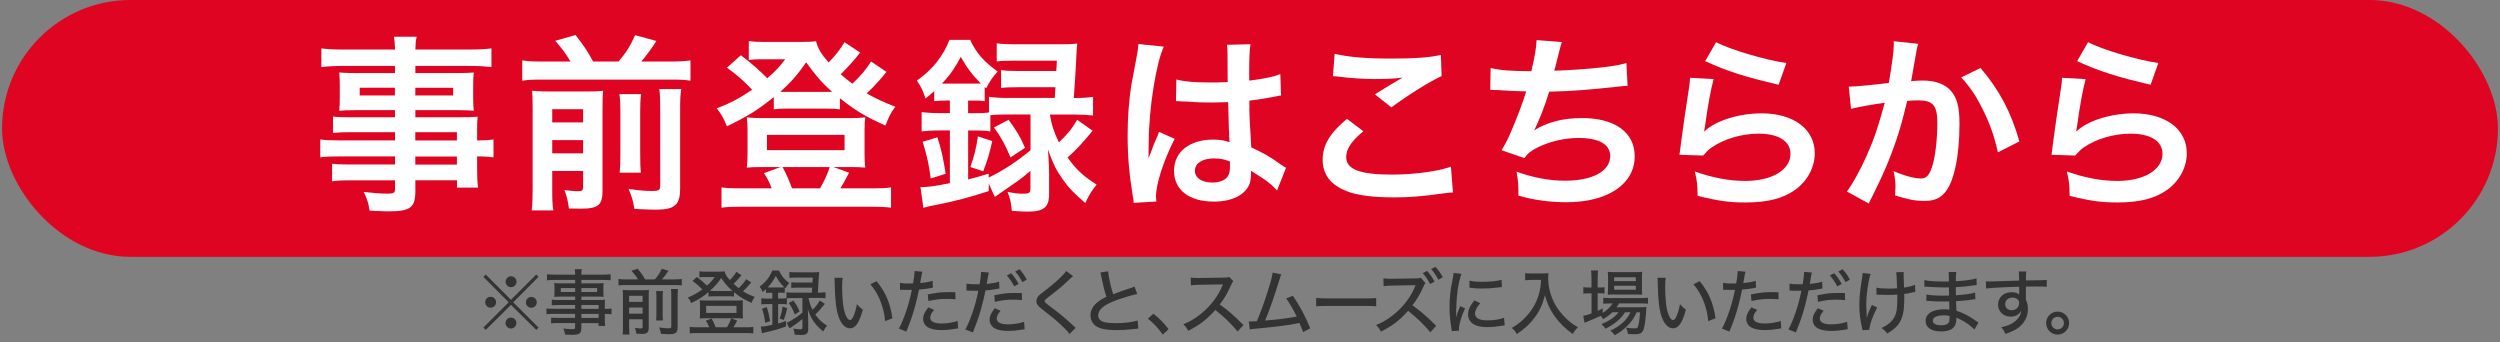
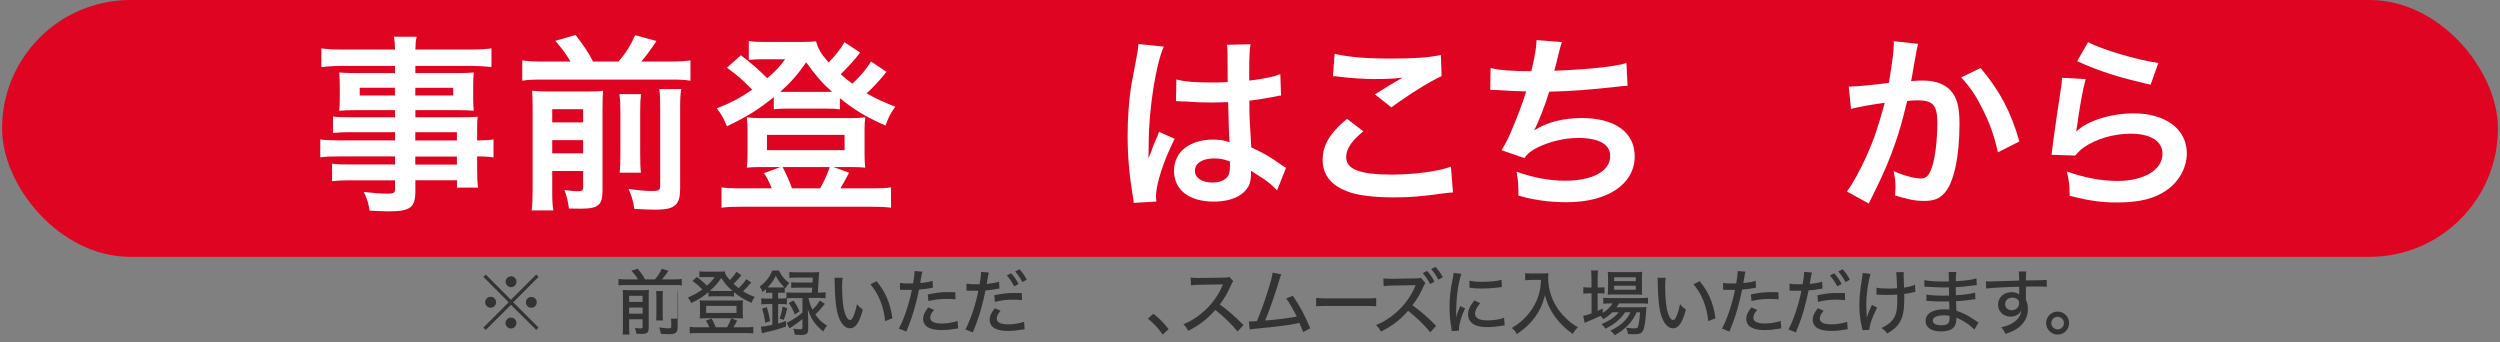
<svg xmlns="http://www.w3.org/2000/svg" version="1.1" viewBox="0 0 438 60">
  <rect x="0" y="0" width="438" height="60" fill="#808080" stroke="none" />
  <defs>
    <style>
      .cls-1 {
        fill: #fff;
      }

      .cls-2 {
        fill: #df0522;
      }

      .cls-3 {
        fill: #333;
      }
    </style>
  </defs>
  <g>
    <g id="jizen">
      <rect class="cls-2" x=".36" y="0" width="437.28" height="45" rx="22.5" ry="22.5" />
      <g>
        <path class="cls-3" d="M93.95,48.1l.4.41-4.43,4.45,4.43,4.43-.4.41-4.43-4.39-4.42,4.39-.41-.41,4.43-4.43-4.43-4.45.41-.41,4.42,4.43,4.43-4.43ZM86.91,52.95c0,.54-.42.96-.95.96s-.96-.44-.96-.96.42-.95.96-.95.95.42.95.95ZM90.47,56.6c0,.52-.44.96-.95.96s-.96-.46-.96-.96.45-.96.87-.96h.04s.01.01.03.01h.03c.52-.01.95.41.95.95ZM90.49,49.35c0,.54-.42.96-.95.96s-.96-.44-.96-.96.44-.95.96-.95.95.42.95.95ZM94.04,52.97c0,.52-.42.95-.95.95s-.95-.42-.95-.95.42-.95.95-.95.95.42.95.95Z" />
-         <path class="cls-3" d="M100.77,53.44h-2.94c-.46,0-.82.01-1.16.05v-.99c.31.05.61.06,1.18.06h2.92v-.59h-2.62c-.42,0-.76.01-1.05.05.04-.3.05-.51.05-.85v-.71c0-.35-.01-.55-.05-.87.32.04.6.05,1.06.05h2.61v-.6h-3.49c-.61,0-1.04.02-1.45.07v-1.06c.36.05.77.07,1.5.07h3.44c-.01-.5-.03-.66-.08-.96h1.25c-.06.3-.09.46-.09.96h3.65c.72,0,1.12-.03,1.48-.07v1.06c-.42-.05-.84-.07-1.43-.07h-3.7v.6h2.87c.45,0,.74-.01,1.04-.05-.04.29-.05.5-.05.87v.71c0,.36.01.56.05.85-.27-.04-.61-.05-1.01-.05h-2.89v.59h2.79c.71,0,1-.01,1.35-.05-.03.27-.04.49-.04,1.14v.46c.65,0,.92-.03,1.18-.07v1.02c-.29-.04-.57-.06-1.18-.06v.79c0,.64.01.99.07,1.31h-1.16v-.49h-3.02v.82c0,1.01-.3,1.23-1.66,1.23-.26,0-.77-.02-1.2-.05-.05-.42-.11-.64-.31-1.06.69.09,1.11.12,1.57.12.41,0,.51-.06.51-.31v-.76h-2.96c-.57,0-.86.01-1.25.06v-1.02c.36.04.57.05,1.21.05h2.99v-.7h-3.64c-.71,0-1.05.01-1.37.06v-1.02c.31.06.65.07,1.36.07h3.66v-.67ZM98.25,50.47v.69h2.52v-.69h-2.52ZM101.86,51.16h2.76v-.69h-2.76v.69ZM104.88,54.11v-.67h-3.02v.67h3.02ZM101.86,55.7h3.02v-.7h-3.02v.7Z" />
-         <path class="cls-3" d="M111.77,48.95c-.34-.59-.55-.86-1.14-1.52l1.1-.35c.77.97.84,1.05,1.28,1.87h1.72c.54-.61.85-1.09,1.22-1.86l1.17.35c-.39.59-.8,1.12-1.15,1.51h2.18c.6,0,.96-.03,1.3-.08v1.14c-.37-.06-.71-.07-1.3-.07h-8.49c-.57,0-.89.01-1.3.07v-1.14c.44.06.67.08,1.3.08h2.1ZM110.23,57.29c0,.65.01.99.07,1.32h-1.22c.05-.39.06-.76.06-1.38v-5.33c0-.6-.01-.81-.04-1.11.41.04.67.05,1.19.05h2.28c.66,0,.85-.01,1.12-.05-.03.29-.04.59-.04,1.27v5.34c0,.86-.26,1.1-1.22,1.1-.26,0-.49-.01-.94-.04-.07-.5-.11-.61-.26-1.02.42.06.71.1.94.1.35,0,.41-.05.41-.3v-1.31h-2.36v1.36ZM112.58,52.89v-1.06h-2.36v1.06h2.36ZM112.58,54.95v-1.07h-2.36v1.07h2.36ZM116.16,50.98c-.05.32-.06.55-.06,1.19v2.61c0,.85.01,1.05.05,1.37h-1.2c.04-.36.05-.56.05-1.36v-2.63c0-.6-.01-.8-.06-1.17h1.22ZM118.79,50.63c-.05.32-.07.7-.07,1.33v5.3c0,1.02-.3,1.29-1.52,1.29-.32,0-.72-.01-1.4-.06-.06-.42-.14-.69-.32-1.12.69.1,1.17.15,1.56.15.5,0,.57-.05.57-.39v-5.2c0-.72-.01-.94-.06-1.3h1.25Z" />
+         <path class="cls-3" d="M111.77,48.95c-.34-.59-.55-.86-1.14-1.52l1.1-.35c.77.97.84,1.05,1.28,1.87h1.72c.54-.61.85-1.09,1.22-1.86l1.17.35c-.39.59-.8,1.12-1.15,1.51h2.18c.6,0,.96-.03,1.3-.08v1.14c-.37-.06-.71-.07-1.3-.07h-8.49c-.57,0-.89.01-1.3.07v-1.14c.44.06.67.08,1.3.08h2.1ZM110.23,57.29c0,.65.01.99.07,1.32h-1.22c.05-.39.06-.76.06-1.38v-5.33c0-.6-.01-.81-.04-1.11.41.04.67.05,1.19.05h2.28c.66,0,.85-.01,1.12-.05-.03.29-.04.59-.04,1.27v5.34c0,.86-.26,1.1-1.22,1.1-.26,0-.49-.01-.94-.04-.07-.5-.11-.61-.26-1.02.42.06.71.1.94.1.35,0,.41-.05.41-.3v-1.31h-2.36v1.36ZM112.58,52.89v-1.06h-2.36v1.06h2.36ZM112.58,54.95v-1.07h-2.36v1.07h2.36ZM116.16,50.98c-.05.32-.06.55-.06,1.19v2.61c0,.85.01,1.05.05,1.37h-1.2c.04-.36.05-.56.05-1.36v-2.63c0-.6-.01-.8-.06-1.17h1.22ZM118.79,50.63c-.05.32-.07.7-.07,1.33v5.3c0,1.02-.3,1.29-1.52,1.29-.32,0-.72-.01-1.4-.06-.06-.42-.14-.69-.32-1.12.69.1,1.17.15,1.56.15.5,0,.57-.05.57-.39c0-.72-.01-.94-.06-1.3h1.25Z" />
        <path class="cls-3" d="M131.6,49.52c-.11.11-.14.14-.25.27-.39.45-.76.85-1.18,1.24.74.45,1.14.64,2.06.99-.27.36-.4.59-.56,1.04-1.35-.6-2.06-1.02-3.07-1.87v.77c-.26-.04-.46-.05-.9-.05h-2.62c-.45,0-.7.01-.95.05v-.79c-1,.85-1.71,1.3-3.04,1.92-.16-.4-.27-.6-.59-.96,1.06-.45,1.67-.79,2.56-1.42-.6-.61-1.05-1-1.73-1.5l.77-.69c.7.54,1.21.97,1.76,1.52.64-.57.94-.91,1.35-1.5h-1.91c-.22,0-.49.01-.77.05v-1.06c.29.05.49.06.97.06h2.36c.59,0,.82-.01,1.09-.05.11.51.34.89.92,1.53.51-.52.91-1.04,1.14-1.45l.89.6c-.36.45-.95,1.09-1.37,1.5.36.34.57.51.89.76.57-.55,1.05-1.1,1.32-1.58l.89.61ZM124.27,57.34c-.14-.37-.36-.8-.6-1.16l1.01-.37c.3.55.49.94.71,1.53h1.98c.34-.57.54-1.01.74-1.57l1.05.4c-.27.51-.51.94-.67,1.17h2.27c.56,0,.86-.01,1.22-.08v1.16c-.35-.05-.71-.07-1.28-.07h-8.59c-.56,0-.91.02-1.27.07v-1.16c.36.06.65.08,1.21.08h2.23ZM123.51,55.76c-.42,0-.69.01-.92.04.04-.34.05-.54.05-.89v-1.46c0-.32-.01-.55-.06-.85.35.04.57.05,1,.05h5.63c.42,0,.67-.01.96-.05-.03.27-.04.47-.04.85v1.46c0,.39.01.6.04.89-.24-.03-.49-.04-.92-.04h-5.73ZM123.72,54.83h5.31v-1.24h-5.31v1.24ZM127.71,50.98c.31,0,.36,0,.62-.01-.89-.77-1.33-1.3-1.97-2.27-.62.94-1.1,1.48-2,2.26.22.02.35.02.67.02h2.67Z" />
        <path class="cls-3" d="M134.97,51.29c-.29,0-.49.01-.76.05v-.69c-.24.22-.32.3-.6.52-.16-.46-.25-.62-.52-.96,1.05-.75,1.78-1.7,2.21-2.81h1.17c.49,1,.94,1.55,1.8,2.18-.31.37-.44.56-.64.92l-.14-.12v.94c-.27-.03-.41-.04-.77-.04h-.39v1.02h.51c.4,0,.69-.01.95-.05v-1.05c.34.05.67.07,1.17.07h3.28q.04-.51.06-.87h-2.57c-.52,0-.77.01-1.1.05v-1.01c.3.05.55.06,1.1.06h2.62q.03-.25.05-.86h-2.91c-.54,0-.89.01-1.19.05v-1.04c.35.05.66.06,1.22.06h2.83c.52,0,.85-.01,1.19-.05-.05.26-.05.34-.08.74-.05,1.07-.1,1.82-.17,2.87h.15c.52,0,.86-.03,1.2-.07v1.06c-.34-.04-.7-.06-1.18-.06h-1.81c.16.84.34,1.35.7,2.06.57-.54.92-.99,1.28-1.61l.89.59c-.65.81-1.16,1.38-1.68,1.85.57.85,1.12,1.37,2.06,1.97-.27.31-.46.59-.66,1.01-.84-.67-1.26-1.13-1.76-1.86-.4-.61-.59-1.02-.95-2.02.05.85.07,1.38.07,1.73v1.71c0,.82-.29,1.06-1.31,1.06-.18,0-.26,0-1.06-.06-.04-.45-.1-.71-.24-1.06.45.09.85.12,1.15.12.35,0,.45-.06.45-.32v-1.48c-.69.57-.8.66-2.27,1.65l-.5-.97c.5-.22.94-.49,1.75-1.02.34-.22.5-.36,1.02-.79v-2.54h-1.63c-.5,0-.81.01-1.1.05v1.06c-.29-.05-.57-.06-1.02-.06h-.51v3.41c.46-.12.72-.21,1.38-.45v.97c-1.31.47-1.95.65-3.32.96-.6.14-.66.15-.9.22l-.19-1.16c.52-.01.96-.07,2.02-.31v-3.64h-.74c-.5,0-.89.03-1.2.06v-1.07c.31.04.69.06,1.21.06h.72v-1.02h-.36ZM134.06,56.55c-.16-1.18-.24-1.52-.54-2.48l.82-.26c.27.84.41,1.42.57,2.47l-.86.27ZM136.71,50.37c.31,0,.52-.01.71-.04-.67-.64-.99-1.06-1.5-2-.42.84-.8,1.36-1.42,2.02.2.01.3.01.49.01h1.72ZM136.59,55.8c.29-.76.41-1.28.51-2.08l.82.27c-.16.76-.31,1.31-.6,2.06l-.74-.25ZM139.01,52.65c.54.77.77,1.18,1.07,1.9l-.82.54c-.37-.92-.6-1.33-1.07-2.01l.82-.42Z" />
        <path class="cls-3" d="M147.64,48.66c-.07.45-.1.92-.1,1.66,0,1.27.11,2.84.26,3.63.25,1.3.69,2.12,1.12,2.12.2,0,.39-.2.56-.57.29-.66.5-1.36.65-2.21.36.42.52.57,1.04.96-.64,2.33-1.28,3.27-2.28,3.27-.82,0-1.57-.8-2.01-2.13-.41-1.27-.59-2.93-.65-5.96,0-.42-.01-.5-.04-.76h1.45ZM153.57,49.26c1.57,1.88,2.39,3.82,2.78,6.5l-1.28.5c-.09-1.15-.37-2.39-.82-3.5-.42-1.1-1.01-2.06-1.76-2.96l1.09-.54Z" />
        <path class="cls-3" d="M157.7,49.56c.46.09.81.11,1.53.11.27,0,.46,0,.74-.01.15-.77.26-1.63.26-2.01,0-.04,0-.1-.01-.17l1.38.12q-.09.29-.24,1.18c-.06.37-.07.5-.14.82.95-.1,1.58-.21,2.17-.4l.06,1.2q-.1.01-.37.06c-.59.12-1.46.24-2.07.27-.15.85-.49,2.22-.81,3.36-.37,1.3-.67,2.16-1.41,4l-1.31-.52c.89-1.61,1.8-4.33,2.28-6.79-.11,0-.75.01-1.01.01-.09,0-.19,0-.36-.01-.19-.01-.4-.01-.57-.01h-.14v-1.22ZM163.65,54.29c-.32.4-.42.54-.51.72-.1.21-.16.46-.16.66,0,.65.7,1.01,2,1.01.92,0,2.08-.19,2.79-.45l.1,1.3c-.2.04-.27.04-.59.09-.99.16-1.56.21-2.27.21-1.06,0-1.83-.15-2.41-.47-.55-.31-.87-.87-.87-1.51,0-.6.22-1.1.9-2l1.02.44ZM167.4,52.44c-.6-.06-.95-.07-1.53-.07-1.18,0-2,.1-3.22.37l-.1-1.16c1.66-.32,2.28-.4,3.54-.4.35,0,.55,0,1.28.01l.03,1.25Z" />
        <path class="cls-3" d="M171.62,49.81c.15-.77.26-1.63.26-2.01,0-.04,0-.1-.01-.17l1.38.12q-.09.29-.24,1.18c-.06.37-.07.5-.14.82.95-.1,1.58-.21,2.17-.4l.06,1.2-.37.06c-.59.12-1.46.24-2.07.27-.15.85-.49,2.22-.81,3.36-.37,1.3-.67,2.16-1.41,4l-1.31-.52c.89-1.61,1.8-4.33,2.28-6.79-.11,0-.75.01-1.01.01l-1.07-.03v-1.22c.47.09.82.11,1.55.11h.74ZM175.3,54.44c-.32.4-.42.54-.51.72-.1.21-.16.46-.16.66,0,.66.71,1.01,2,1.01.92,0,2.08-.19,2.79-.45l.1,1.3c-.2.04-.27.04-.59.09-.99.16-1.56.21-2.27.21-1.06,0-1.83-.15-2.41-.47-.54-.31-.87-.87-.87-1.51,0-.6.22-1.1.9-2l1.02.44ZM179.05,52.59c-.6-.06-.95-.09-1.53-.09-1.18,0-2,.1-3.22.39l-.1-1.16c1.66-.34,2.28-.4,3.54-.4h1.28s.03,1.26.03,1.26ZM177.16,47.88c.59.66.86,1.06,1.3,1.87l-.77.42c-.41-.77-.76-1.3-1.3-1.91l.77-.39ZM178.61,47.17c.6.66.86,1.04,1.28,1.82l-.76.44c-.39-.72-.74-1.25-1.27-1.87l.75-.39Z" />
-         <path class="cls-3" d="M188,48.39c-.2.15-.4.32-1.55,1.4-.64.6-1.45,1.26-2.93,2.38-.4.31-.5.42-.5.57,0,.2.04.24,1.11,1.06,1.96,1.48,2.22,1.71,3.97,3.31.15.15.21.2.35.32l-1.07,1.09c-.31-.45-.79-.95-1.62-1.72-.85-.79-1.35-1.2-3.19-2.63-.77-.6-.99-.91-.99-1.42,0-.35.14-.66.39-.94.15-.16.16-.17,1.09-.87,1.83-1.41,3.27-2.73,3.74-3.46l1.21.91Z" />
-         <path class="cls-3" d="M194.15,47.55c.05.85.47,2.74.87,4,.6-.24.99-.37,1.62-.6l1.67-.56c.21-.07.29-.1.46-.19l.47,1.31c-1.01.2-2.63.7-3.98,1.21-1.91.74-2.86,1.57-2.86,2.53,0,.61.39,1.01,1.17,1.21.4.1,1.17.16,1.97.16,1.45,0,2.92-.19,3.78-.47l.11,1.43c-.26.01-.3.01-.97.09-1.32.14-1.97.17-2.86.17-1.67,0-2.71-.19-3.48-.64-.67-.4-1.06-1.12-1.06-2,0-.79.4-1.57,1.11-2.16.49-.41.87-.65,1.67-1.06-.34-1.01-.52-1.76-.87-3.42-.12-.61-.12-.62-.2-.81l1.36-.22Z" />
        <path class="cls-3" d="M202.06,54.96c1.11.86,1.76,1.53,2.68,2.71l-1.02.95c-.87-1.21-1.58-1.97-2.61-2.79l.95-.86Z" />
        <path class="cls-3" d="M216.82,58.08c-.99-1.25-2.36-2.56-3.89-3.78-1.45,1.63-2.81,2.68-4.76,3.66-.27-.54-.4-.7-.85-1.16.96-.37,1.56-.71,2.51-1.38,1.92-1.38,3.47-3.29,4.3-5.3q.04-.11.08-.19t.05-.11c-.15.01-.22.01-.39.01l-3.62.06c-.77.01-1.01.03-1.6.1l-.04-1.36c.42.05.74.07,1.28.07h.34l4.15-.06c.6,0,.71-.03.99-.12l.7.74c-.15.16-.25.34-.37.64-.6,1.38-1.23,2.48-2,3.44,1.57,1.13,2.57,2.01,4.15,3.61l-1.04,1.15Z" />
        <path class="cls-3" d="M224.49,48.08c-.14.26-.16.34-.32.87-.84,2.79-1.71,5.28-2.52,7.21,2.01-.15,4.25-.44,5.54-.7-.56-1.13-1.3-2.42-1.85-3.18l1.17-.46c1.15,1.66,2.26,3.73,3.04,5.7l-1.25.66q-.16-.5-.65-1.6-.16.03-.44.09c-1.37.29-3.41.55-7.13.91-.75.07-.89.09-1.12.15l-.17-1.42q.16.01.3.01c.25,0,.39-.01,1.11-.05.7-1.65,1.2-3.02,1.83-4.99.6-1.88.84-2.78.94-3.52l1.52.31Z" />
        <path class="cls-3" d="M230.58,52.19c.46.06,1,.09,1.92.09h6.75c1.07,0,1.37-.01,1.86-.07v1.45c-.55-.05-.95-.06-1.87-.06h-6.72c-1.05,0-1.42.01-1.93.06v-1.46Z" />
        <path class="cls-3" d="M250.59,58.23c-.99-1.25-2.36-2.56-3.89-3.78-1.45,1.65-2.81,2.68-4.77,3.65-.27-.54-.4-.7-.85-1.16.96-.37,1.56-.71,2.51-1.38,1.92-1.38,3.47-3.29,4.3-5.3l.12-.3-4,.07c-.77.01-1.01.03-1.6.1l-.04-1.36c.42.05.74.07,1.62.07l3.95-.06c.6-.01.71-.02.99-.12l.81.94c-.15.16-.25.34-.37.64-.51,1.18-1.15,2.28-1.91,3.24,1.57,1.14,2.57,2.01,4.15,3.61l-1.04,1.15ZM250.03,47.47c.59.66.86,1.06,1.3,1.87l-.77.42c-.41-.77-.76-1.3-1.3-1.91l.77-.39ZM251.49,46.75c.6.66.86,1.04,1.28,1.82l-.76.44c-.39-.72-.74-1.25-1.27-1.87l.75-.39Z" />
        <path class="cls-3" d="M256.05,47.98c-.26.64-.54,1.83-.69,3.04-.14,1-.22,2.32-.24,3.41v1.12h.03c.11-.55.19-.79.67-1.92l.86.39c-.64,1.33-1.07,2.82-1.07,3.63,0,.05,0,.15.01.27l-1.28.09c-.01-.21-.03-.29-.06-.55-.24-1.45-.32-2.37-.32-3.68,0-1.66.15-3.01.54-4.86.13-.65.15-.79.17-1.11l1.38.17ZM259.33,53.13c-.62.72-.9,1.27-.9,1.82,0,.77.74,1.18,2.15,1.18,1.11,0,2.18-.16,2.93-.46l.11,1.33c-.16.03-.2.03-.47.07-.95.16-1.73.24-2.57.24-1.5,0-2.47-.34-2.99-1.02-.25-.31-.39-.77-.39-1.22,0-.75.36-1.53,1.12-2.44l1.01.5ZM257.46,49.17c.66.15,1.17.2,2.12.2,1.53,0,2.78-.12,3.49-.35l.06,1.27c-.09,0-.16.01-.87.1-.77.1-1.73.16-2.64.16-.71,0-1.27-.03-1.82-.1-.17-.01-.21-.03-.35-.04v-1.25Z" />
        <path class="cls-3" d="M268.3,49.04c-.3,0-.64.03-1.09.06v-1.25c.3.05.56.06,1.07.06h1.85c.56,0,.86-.01,1.15-.06-.03.29-.04.54-.04.79,0,1.67.41,3.24,1.22,4.7.5.89,1.12,1.68,1.95,2.47.67.66,1.09.96,2.05,1.53-.44.41-.6.62-.91,1.17-1.37-.96-2.36-1.95-3.26-3.23-.77-1.11-1.26-2.18-1.61-3.57-.42,1.63-.94,2.74-1.77,3.88-.81,1.11-1.77,2-3.16,2.94-.24-.46-.47-.74-.89-1.07,1.16-.69,1.81-1.21,2.66-2.16.96-1.06,1.67-2.33,2.06-3.65.26-.91.36-1.56.41-2.62h-1.7Z" />
        <path class="cls-3" d="M282.45,54.74c-.49.47-.94.81-1.58,1.18-.12-.21-.19-.3-.45-.59-.41.21-1.6.74-2.08.92-.34.14-.65.27-.72.31l-.24-1.23c.49-.09.66-.14,1.46-.42v-3.52h-.44c-.37,0-.69.03-1,.06v-1.14c.31.05.6.06,1.02.06h.41v-1.62c0-.61-.03-1-.08-1.37h1.24c-.06.4-.08.75-.08,1.38v1.61h.25c.45,0,.71-.01.95-.05v1.11c-.35-.04-.6-.05-.94-.05h-.26v3.09c.36-.16.5-.22.89-.42v.77c.79-.5,1.36-1.04,1.72-1.66h-.47c-.52,0-.89.03-1.15.06v-1.06c.27.05.59.06,1.16.06h5.4c.6,0,.97-.03,1.27-.07v1.06c-.31-.04-.72-.05-1.27-.05h-3.8c-.15.26-.22.36-.45.67h4.04c.6,0,.87-.01,1.22-.05-.04.2-.04.24-.06.75-.1,1.68-.3,2.94-.56,3.42-.25.46-.61.61-1.53.61-.34,0-.7-.01-1.1-.04-.05-.45-.14-.71-.35-1.11.61.09,1.07.12,1.47.12.35,0,.54-.08.61-.22.16-.36.31-1.36.39-2.59h-.61c-.32.74-.72,1.38-1.2,1.93-.39.44-1.06,1.05-1.57,1.42-.31.22-.55.37-1.06.66-.27-.39-.37-.5-.77-.8,1.06-.51,1.57-.85,2.25-1.46.52-.49.96-1.07,1.28-1.76h-.95c-.75,1.18-1.85,2.1-3.44,2.88-.19-.31-.35-.51-.69-.8,1.38-.57,2.41-1.28,2.99-2.08h-1.12ZM282.81,51.59c-.49,0-.86.01-1.13.05.02-.34.05-.69.05-1.17v-1.73c0-.55-.01-.75-.05-1.12.37.05.67.06,1.23.06h3.49c.6,0,.96-.01,1.32-.06-.05.35-.05.59-.05,1.2v1.66c0,.55.01.91.05,1.16-.27-.03-.64-.04-1.14-.04h-3.78ZM282.8,49.25h3.79v-.67h-3.79v.67ZM282.8,50.76h3.79v-.7h-3.79v.7Z" />
        <path class="cls-3" d="M291.84,48.66c-.07.45-.1.92-.1,1.66,0,1.27.11,2.84.26,3.63.25,1.3.69,2.12,1.12,2.12.2,0,.39-.2.56-.57.29-.66.5-1.36.65-2.21.36.42.52.57,1.04.96-.64,2.33-1.28,3.27-2.28,3.27-.82,0-1.57-.8-2.01-2.13-.41-1.27-.59-2.93-.65-5.96,0-.42-.01-.5-.04-.76h1.45ZM297.78,49.26c1.57,1.88,2.39,3.82,2.78,6.5l-1.28.5c-.09-1.15-.37-2.39-.82-3.5-.42-1.1-1.01-2.06-1.76-2.96l1.09-.54Z" />
        <path class="cls-3" d="M301.91,49.56c.46.09.81.11,1.53.11.27,0,.46,0,.74-.01.15-.77.26-1.63.26-2.01,0-.04,0-.1-.01-.17l1.38.12q-.09.29-.24,1.18c-.06.37-.07.5-.14.82.95-.1,1.58-.21,2.17-.4l.06,1.2q-.1.01-.37.06c-.59.12-1.46.24-2.07.27-.15.85-.49,2.22-.81,3.36-.37,1.3-.67,2.16-1.41,4l-1.31-.52c.89-1.61,1.8-4.33,2.28-6.79-.11,0-.75.01-1.01.01-.09,0-.19,0-.36-.01-.19-.01-.4-.01-.57-.01h-.14v-1.22ZM307.86,54.29c-.32.4-.42.54-.51.72-.1.21-.16.46-.16.66,0,.65.7,1.01,2,1.01.92,0,2.08-.19,2.79-.45l.1,1.3c-.2.04-.27.04-.59.09-.99.16-1.56.21-2.27.21-1.06,0-1.83-.15-2.41-.47-.55-.31-.87-.87-.87-1.51,0-.6.22-1.1.9-2l1.02.44ZM311.61,52.44c-.6-.06-.95-.07-1.53-.07-1.18,0-2,.1-3.22.37l-.1-1.16c1.66-.32,2.28-.4,3.54-.4.35,0,.55,0,1.28.01l.03,1.25Z" />
        <path class="cls-3" d="M315.82,49.81c.15-.77.26-1.63.26-2.01,0-.04,0-.1-.01-.17l1.38.12q-.09.29-.24,1.18c-.06.37-.07.5-.14.82.95-.1,1.58-.21,2.17-.4l.06,1.2-.37.06c-.59.12-1.46.24-2.07.27-.15.85-.49,2.22-.81,3.36-.37,1.3-.67,2.16-1.41,4l-1.31-.52c.89-1.61,1.8-4.33,2.28-6.79-.11,0-.75.01-1.01.01l-1.07-.03v-1.22c.47.09.82.11,1.55.11h.74ZM319.5,54.44c-.32.4-.42.54-.51.72-.1.21-.16.46-.16.66,0,.66.71,1.01,2,1.01.92,0,2.08-.19,2.79-.45l.1,1.3c-.2.04-.27.04-.59.09-.99.16-1.56.21-2.27.21-1.06,0-1.83-.15-2.41-.47-.54-.31-.87-.87-.87-1.51,0-.6.22-1.1.9-2l1.02.44ZM323.26,52.59c-.6-.06-.95-.09-1.53-.09-1.18,0-2,.1-3.22.39l-.1-1.16c1.66-.34,2.28-.4,3.54-.4h1.28s.03,1.26.03,1.26ZM321.36,47.88c.59.66.86,1.06,1.3,1.87l-.77.42c-.41-.77-.76-1.3-1.3-1.91l.77-.39ZM322.82,47.17c.6.66.86,1.04,1.28,1.82l-.76.44c-.39-.72-.74-1.25-1.27-1.87l.75-.39Z" />
        <path class="cls-3" d="M327.73,47.99c-.44,1.31-.76,3.69-.76,5.49,0,.16.03.91.09,2.22.21-.74.46-1.37.9-2.28l.92.45c-.81,1.55-1.35,3.09-1.37,3.92l-1.2.06c-.03-.16-.04-.21-.09-.45-.31-1.31-.46-2.54-.46-3.93s.11-2.52.47-4.74c.07-.44.09-.55.1-.9l1.4.16ZM328.77,50.4c.52.11,1.16.16,2.18.16.51,0,.81-.01,1.42-.06-.09-2.26-.09-2.39-.16-2.81l1.33-.02c-.03.19-.03.27-.03.41,0,.11,0,.17.03.86.01.15.03.62.05,1.45.89-.14,1.46-.29,1.92-.5l.06,1.24c-.2.04-.25.04-.67.14-.57.14-.71.16-1.28.22.01.29.01.42.01.57,0,1.23-.08,2.32-.21,2.86-.37,1.63-1.09,2.53-2.78,3.51-.35-.46-.51-.62-1-.97,1.14-.52,1.88-1.17,2.31-2,.35-.71.46-1.43.46-3.19,0-.15,0-.26-.01-.66-.41.04-1.2.06-1.8.06-.39,0-.74-.01-1.43-.04-.09-.01-.16-.01-.22-.01h-.19v-1.21Z" />
        <path class="cls-3" d="M345.89,57.72c-.6-.65-1.52-1.31-2.54-1.8-.14-.07-.42-.2-.59-.27v.21c0,1.5-.87,2.21-2.69,2.21-1.68,0-2.71-.69-2.71-1.83,0-1.27,1.21-2.05,3.21-2.05.4,0,.74.01.97.05v-.17s-.01-.06-.01-.14-.01-.27-.01-.56c-.01-.12-.01-.31-.03-.56-.49,0-1.01.01-1.33.01-.77,0-1.25-.01-2.2-.09-.15-.01-.26-.01-.35-.01h-.1v-1.12c.56.12,1.68.2,2.91.2.27,0,.67-.01,1.06-.02l-.03-1.43c-.37.01-.57.01-.81.01-.71,0-2.13-.06-3.04-.12-.12-.01-.21-.01-.26-.01-.04,0-.1,0-.19.01v-1.16c.69.15,1.88.24,3.31.24.2,0,.61,0,.99-.01q-.01-1.36-.05-1.66h1.35c-.06.31-.07.59-.09,1.62,1.77-.11,2.83-.25,3.62-.5l.05,1.17q-.25.01-.92.11c-1.04.14-1.6.2-2.76.26q.01.44.03,1.42c1.5-.1,2.62-.25,3.36-.47l.05,1.17c-.27.01-.37.03-1.23.15-.51.07-1.41.15-2.16.19.04.96.05,1.52.06,1.67,1.21.39,2.11.85,3.43,1.78.21.15.26.19.44.29l-.71,1.22ZM340.42,55.25c-.67,0-1.27.16-1.57.42-.14.12-.22.32-.22.51,0,.52.54.81,1.5.81.65,0,1.07-.15,1.27-.45.12-.19.17-.41.17-.8,0-.08-.01-.39-.01-.39-.44-.09-.65-.11-1.14-.11Z" />
        <path class="cls-3" d="M347.96,49.29c.26.03.36.03.56.03.35,0,.85-.01,2.23-.07q.81-.03,3.01-.09c-.01-1.06-.03-1.28-.08-1.6h1.32c-.05.37-.06.6-.06,1.57,2.27-.01,3.22-.04,3.65-.09v1.21c-.45-.05-1.04-.06-2.1-.06-.34,0-.55,0-1.55.03v2.3c.25.54.35,1.02.35,1.65,0,1.33-.64,2.51-1.77,3.32-.5.35-1.06.62-2.15,1.01-.29-.6-.4-.76-.76-1.16,1.04-.24,1.53-.44,2.11-.81.87-.59,1.32-1.26,1.4-2.11-.34.67-1,1.05-1.86,1.05-1.26,0-2.2-.89-2.2-2.1,0-1.27,1-2.18,2.39-2.18.57,0,1.02.15,1.32.42t-.01-.16v-1.21c-2,.03-5,.19-5.79.31l-.04-1.25ZM351.3,53.25c0,.65.46,1.1,1.14,1.1.76,0,1.31-.52,1.31-1.26,0-.27-.08-.46-.25-.61-.22-.22-.55-.34-.92-.34-.72,0-1.27.47-1.27,1.11Z" />
        <path class="cls-3" d="M362.51,56.6c0,1.12-.9,2.02-2.01,2.02s-2.02-.91-2.02-2.02.9-2.01,2.01-2.01,2.02.9,2.02,2.01ZM359.39,56.6c0,.61.5,1.11,1.11,1.11s1.1-.5,1.1-1.11-.5-1.1-1.11-1.1-1.1.5-1.1,1.1Z" />
      </g>
      <g>
        <path class="cls-1" d="M69.2,23.16h-7.82c-1.19,0-2.15.03-3.04.13v-2.87c.79.1,1.65.13,3.1.13h7.76v-1.25h-7c-1.19,0-2.01.03-2.77.1.07-.69.1-1.39.1-2.21v-2.18c0-.92-.03-1.52-.1-2.31.86.07,1.55.1,2.81.1h6.96v-1.25h-9.04c-1.62,0-2.71.07-3.86.2v-3.27c1.02.13,2.15.2,4.06.2h8.85c-.03-1.16-.07-1.52-.2-2.24h3.99c-.17.73-.2,1.06-.23,2.24h9.27c1.91,0,3-.07,4.06-.2v3.27c-1.12-.13-2.28-.2-3.86-.2h-9.47v1.25h7.46c1.25,0,1.98-.03,2.77-.1-.07.73-.1,1.29-.1,2.31v2.18c0,.99.03,1.49.1,2.21-.73-.07-1.58-.1-2.64-.1h-7.59v1.25h7.39c1.95,0,2.61-.03,3.53-.1-.1.82-.1,1.29-.1,3v1.15c1.42,0,2.21-.07,2.87-.17v3.14c-.79-.1-1.42-.17-2.87-.17v1.91c0,1.72.03,2.61.17,3.56h-3.7v-1.29h-7.29v1.85c0,2.97-.83,3.6-4.85,3.6-.79,0-2.11-.07-3.17-.13-.2-1.32-.4-1.98-1.02-3.27,1.78.2,3,.3,4.19.3,1.02,0,1.29-.16,1.29-.76v-1.58h-7.76c-1.49,0-2.28.03-3.27.17v-3.07c.89.1,1.45.13,3.14.13h7.89v-1.42h-9.47c-1.88,0-2.77.03-3.63.17v-3.14c.86.13,1.68.17,3.56.17h9.54v-1.45ZM63.02,15.37v1.35h6.17v-1.35h-6.17ZM72.76,16.73h6.63v-1.35h-6.63v1.35ZM80.05,24.61v-1.45h-7.29v1.45h7.29ZM72.76,28.84h7.29v-1.42h-7.29v1.42Z" />
        <path class="cls-1" d="M99.95,10.78c-.83-1.39-1.32-2.08-2.67-3.63l3.56-1.02c1.65,2.18,2.08,2.81,3.07,4.65h4.46c1.32-1.55,2.08-2.77,2.9-4.62l3.73,1.02c-.86,1.35-1.85,2.67-2.64,3.6h5.08c1.62,0,2.61-.07,3.53-.2v3.56c-.99-.17-1.85-.2-3.53-.2h-22.41c-1.58,0-2.51.03-3.53.2v-3.56c1.29.17,1.85.2,3.53.2h4.92ZM96.75,33.33c0,1.68.03,2.57.2,3.53h-3.8c.13-1.09.17-2.05.17-3.76v-14.23c0-1.62-.03-2.15-.1-2.97.99.1,1.78.13,3.1.13h6.4c1.68,0,2.21-.03,2.94-.13-.07.79-.1,1.55-.1,3.3v14.19c0,2.54-.73,3.17-3.8,3.17-.5,0-.89,0-2.08-.03-.23-1.55-.33-1.95-.79-3.23,1.09.13,1.72.2,2.31.2.79,0,.96-.13.96-.73v-2.81h-5.41v3.37ZM102.16,21.44v-2.31h-5.41v2.31h5.41ZM102.16,26.86v-2.31h-5.41v2.31h5.41ZM112.33,16.49c-.13.92-.17,1.49-.17,3.14v7.06c0,2.11.03,2.61.13,3.56h-3.73c.1-.96.13-1.55.13-3.53v-7.13c0-1.52-.03-2.11-.17-3.1h3.8ZM119.36,15.6c-.17.92-.2,1.85-.2,3.5v13.9c0,1.45-.23,2.31-.76,2.84-.69.66-1.58.89-3.7.89-.79,0-1.48-.03-3.56-.13-.2-1.35-.43-2.15-1.02-3.5,1.82.26,3.04.36,4.03.36,1.35,0,1.52-.13,1.52-1.06v-13.4c0-1.85-.03-2.44-.17-3.4h3.86Z" />
        <path class="cls-1" d="M155.33,12.6c-.26.26-.3.3-.59.69-.79.96-1.91,2.15-2.9,3.07,1.62.92,2.77,1.45,5.02,2.34-.83,1.12-1.19,1.82-1.72,3.3-3.47-1.55-5.25-2.61-7.99-4.79v1.95c-.66-.1-1.09-.13-2.21-.13h-7.29c-.86,0-1.49.03-2.08.13v-2.15c-2.77,2.24-4.59,3.37-8.22,5.12-.56-1.42-1.06-2.28-1.78-3.14,2.38-.92,3.96-1.75,6.21-3.27-1.72-1.78-2.64-2.57-4.42-3.86l2.44-2.18c1.82,1.39,3.23,2.61,4.62,4.03,1.55-1.35,2.08-1.91,3.14-3.33h-4.36c-.66,0-1.25.03-2.01.13v-3.33c.83.13,1.35.17,2.74.17h6.2c1.55,0,2.15-.03,2.84-.13.36,1.35.83,2.15,2.21,3.73,1.22-1.25,2.18-2.51,2.77-3.56l2.74,1.82c-.86,1.16-2.28,2.71-3.4,3.8.83.73,1.22,1.06,2.05,1.65,1.42-1.32,2.54-2.67,3.27-3.89l2.74,1.85ZM135.2,33c-.3-.86-.86-1.95-1.35-2.67l2.9-1.06h-3.53c-1.09,0-1.78.03-2.38.1.1-.89.13-1.45.13-2.41v-4.16c0-.86-.03-1.49-.13-2.24.86.1,1.52.13,2.61.13h15.58c1.15,0,1.78-.03,2.57-.13-.1.73-.13,1.25-.13,2.21v4.19c0,1.12.03,1.65.13,2.41-.63-.07-1.29-.1-2.38-.1h-3.2l2.74.99c-.53.99-1.29,2.41-1.52,2.74h5.64c1.55,0,2.28-.03,3.23-.17v3.56c-.99-.13-1.85-.17-3.43-.17h-22.84c-1.58,0-2.41.03-3.43.17v-3.56c.96.13,1.65.17,3.2.17h5.58ZM134.37,26.3h13.6v-2.67h-13.6v2.67ZM144.97,16.1h.82c-1.78-1.58-2.9-2.9-4.55-5.18-1.45,2.11-2.71,3.53-4.55,5.18h8.28ZM143.68,33c.73-1.29,1.39-2.71,1.68-3.73h-8.25c.69,1.29,1.16,2.38,1.65,3.73h4.92Z" />
-         <path class="cls-1" d="M165.62,17.62c-.73,0-1.22.03-1.95.1v-1.75c-.63.56-.83.73-1.52,1.29-.43-1.35-.76-2.05-1.52-3.14,2.71-1.88,4.65-4.32,5.71-7.13h3.63c1.12,2.34,2.34,3.76,4.82,5.54-.92,1.02-1.39,1.72-2.01,2.94l-.26-.23v2.48c-.73-.1-1.02-.1-1.95-.1h-.96v2.21h1.32c.99,0,1.72-.03,2.34-.13v-2.74c.92.13,1.85.2,3.17.2h8.35c.07-.99.1-1.32.13-1.88h-6.53c-1.49,0-2.18.03-3,.13v-3.14c.82.13,1.45.17,3,.17h6.67c.07-.83.07-.92.1-1.81h-7.39c-1.39,0-2.34.03-3.14.13v-3.17c.92.13,1.82.17,3.3.17h7.76c1.35,0,2.24-.03,3.04-.13q-.1.76-.2,3.2c-.1,1.72-.26,4.62-.4,6.34h.2c1.39,0,2.28-.07,3.17-.2v3.27c-.89-.1-1.91-.17-3.14-.17h-4.42c.3,1.82.63,2.87,1.58,4.88,1.49-1.42,2.31-2.41,3.2-3.96l2.71,1.91c-1.65,2.01-3.04,3.53-4.39,4.69,1.45,2.05,2.74,3.27,5.08,4.75-.89,1.12-1.35,1.88-1.98,3.23-2.11-1.82-2.97-2.74-4.03-4.26-1.09-1.55-1.62-2.64-2.51-5.12.07.66.13,1.88.2,3.66v4.22c0,2.21-.96,3-3.63,3-.73,0-1.62-.03-2.9-.13-.13-1.52-.3-2.21-.76-3.33,1.06.23,1.98.33,2.57.33,1.22,0,1.45-.13,1.45-.86v-3.14c-1.16.96-1.35,1.15-2.34,1.85q-.56.4-2.81,1.95-.53.36-1.09.76l-1.06-2.34v1.32c-3.37,1.09-5.88,1.75-8.85,2.34-1.55.3-1.58.3-2.61.59l-.5-3.63c1.35,0,2.54-.17,5.15-.69v-9.24h-1.72c-1.39,0-2.41.07-3.23.17v-3.37c.86.1,1.88.17,3.27.17h1.68v-2.21h-.83ZM163.05,31.28c-.26-2.28-.63-3.93-1.39-6.44l2.57-.79c.69,2.11,1.02,3.63,1.45,6.4l-2.64.82ZM165.69,14.65h4.92c.59,0,.79,0,1.22-.03-1.45-1.45-2.38-2.67-3.5-4.65-.99,1.88-1.88,3.17-3.3,4.69h.66ZM176.45,20.06c-1.29,0-2.15.03-2.94.13v2.84c-.73-.13-1.39-.17-2.57-.17h-1.32v8.58c1.25-.3,1.85-.5,3.6-1.02v.69c2.64-1.29,4.85-2.74,7.33-4.79v-6.27h-4.09ZM170.01,29.27c.69-1.98,1.02-3.3,1.32-5.38l2.51.83c-.46,2.11-.86,3.47-1.58,5.28l-2.24-.73ZM176.71,20.98c1.55,2.18,1.98,2.87,2.87,4.92l-2.54,1.68c-.89-2.15-1.65-3.56-2.9-5.25l2.57-1.35Z" />
        <path class="cls-1" d="M198.62,35.54c-.03-.33-.03-.53-.17-1.29-.63-3.86-.89-7.03-.89-10.5,0-2.97.2-5.88.63-8.75q.17-.99.89-4.72c.23-1.16.36-2.11.36-2.44v-.13l4.46.46c-1.35,2.87-2.61,10.83-2.64,16.57q-.03,1.19-.03,1.72v.53c0,.26,0,.33-.03.69h.03q.17-.36.4-.96c.07-.23.23-.59.4-1.12q.3-.69.63-1.48c.07-.1.1-.2.4-1.02l2.74,1.22c-1.95,3.83-3.27,7.92-3.27,10.1,0,.23,0,.26.07.89l-3.96.23ZM206.08,13.92c1.55.4,3.27.53,5.97.53,1.16,0,1.88,0,3.04-.07,0-1.95-.03-3.6-.03-4.95,0-.73-.03-1.22-.1-1.58l4.13-.1c-.17.92-.23,2.51-.23,4.85v1.52c1.72-.2,3.17-.46,4.46-.79q.2-.07.73-.26l.26-.07.13,3.73c-.33.03-.36.03-.96.17-1.12.23-2.84.53-4.59.73v.73c0,1.85,0,1.91.33,7.46,2.38,1.12,3.2,1.58,5.18,3,.43.3.59.4.92.56l-1.58,3.99c-.56-.66-1.55-1.52-2.48-2.11-1.12-.73-1.88-1.22-2.08-1.35v.46c0,.73-.1,1.39-.26,1.85-.76,1.95-3.07,3.1-6.27,3.1-4.32,0-6.96-2.05-6.96-5.41s2.81-5.45,6.8-5.45c1.22,0,2.05.13,2.94.46-.1-.83-.13-2.44-.26-7.03-1.32.03-2.11.07-2.97.07-1.22,0-2.54-.03-4.09-.16-.46,0-.83-.03-.99-.03-.3-.03-.5-.03-.56-.03-.17-.03-.26-.03-.33-.03-.03,0-.1,0-.2.03l.07-3.8ZM212.78,27.75c-2.11,0-3.43.83-3.43,2.18,0,1.22,1.19,2.05,3.04,2.05,1.22,0,2.18-.36,2.67-1.02.3-.4.43-.89.43-1.78v-.89c-1.09-.4-1.72-.53-2.71-.53Z" />
        <path class="cls-1" d="M238.85,23c-2.08,1.72-3,3.1-3,4.52,0,2.15,2.41,3.07,7.99,3.07,3.93,0,8.25-.59,10.36-1.39l.36,4.52c-.56.03-.76.03-1.45.13-3.96.56-6.07.73-8.91.73-3.6,0-6.5-.36-8.25-1.09-2.84-1.09-4.22-2.94-4.22-5.51s1.29-4.69,4.26-7.16l2.87,2.18ZM233.83,9.43c2.54.59,5.48.83,9.9.83,4.19,0,6.54-.17,8.71-.63l.13,3.7c-1.98.89-5.54,3.1-8.81,5.48l-2.87-2.28c1.72-1.09,3.33-2.08,4.85-2.94-1.45.2-2.87.26-4.95.26-1.68,0-4.42-.17-6.04-.4-.66-.07-.76-.1-1.22-.1l.3-3.93Z" />
        <path class="cls-1" d="M261.16,11.91c1.52.4,3.73.56,7.13.56.63-2.64.86-4.03.92-5.45l4.42.36q-.2.59-.53,1.91-.59,2.48-.79,3.1c2.51-.07,6.24-.33,8.42-.59,2.44-.3,3.07-.43,4.22-.76l.2,3.99c-.76.03-1.06.07-1.91.17-4.79.53-7.69.76-11.82.86-.69,2.34-1.95,5.51-2.61,6.7v.07c2.21-1.42,5.08-2.15,8.32-2.15,5.81,0,9.27,2.51,9.27,6.7,0,4.88-4.72,8.05-11.95,8.05-2.94,0-5.84-.4-8.42-1.16,0-1.88-.03-2.54-.33-4.19,2.97,1.06,5.74,1.58,8.52,1.58,4.79,0,7.89-1.68,7.89-4.32,0-2.05-1.98-3.17-5.54-3.17-2.44,0-4.98.59-7.1,1.62-1.22.59-1.81,1.09-2.41,1.91l-3.99-1.39c.5-.79,1.06-1.81,1.55-2.97,1.09-2.51,2.31-5.71,2.77-7.33-1.75-.03-3.23-.1-4.98-.23-.46-.03-.79-.03-1.06-.03h-.26l.07-3.86Z" />
-         <path class="cls-1" d="M300.23,13.85c-.5,1.82-1.06,4.88-1.49,8.12q-.07.46-.17.96l.07.07c1.91-1.85,6.01-3.14,10-3.14,5.61,0,9.31,2.77,9.31,7,0,2.41-1.29,4.85-3.4,6.37-2.15,1.55-4.88,2.24-8.71,2.24-2.84,0-4.65-.23-8.42-1.16-.03-2.05-.1-2.71-.5-4.26,3.23,1.12,6.07,1.65,8.88,1.65,4.65,0,7.89-1.95,7.89-4.75,0-2.21-2.08-3.53-5.58-3.53-2.94,0-6.01.89-8.22,2.41-.59.43-.79.63-1.49,1.42l-4.16-.13c.1-.59.1-.73.26-1.98.26-2.05.79-5.71,1.39-9.6.13-.79.17-1.19.2-1.91l4.13.23ZM300.66,7.38c2.28,1.25,8.58,3.14,12.31,3.66l-1.35,3.8c-5.64-1.29-9.11-2.38-12.87-4.13l1.92-3.33Z" />
        <path class="cls-1" d="M336.07,7.68c-.1.3-.2.66-.26,1.02-.07.43-.1.59-.2,1.12q-.1.69-.56,3.17c-.13.73-.13.79-.23,1.22.96-.07,1.42-.1,2.05-.1,2.18,0,3.8.59,4.88,1.75,1.12,1.25,1.55,2.84,1.55,5.84,0,5.68-.96,10.2-2.54,12.01-.92,1.09-1.91,1.49-3.66,1.49-1.52,0-2.87-.26-5.08-.96.03-.66.07-1.12.07-1.45,0-.86-.07-1.52-.33-2.81,1.78.79,3.66,1.29,4.82,1.29.96,0,1.49-.63,1.98-2.24.53-1.72.86-4.72.86-7.52,0-3.04-.76-3.93-3.37-3.93-.66,0-1.16.03-1.91.1-.99,4.03-1.29,5.02-2.01,7.16-1.15,3.3-2.05,5.41-3.96,9.27l-.5.99c-.1.2-.1.23-.26.56l-3.83-2.11c.99-1.32,2.31-3.7,3.43-6.2,1.42-3.23,1.88-4.62,3.2-9.34-1.68.2-4.82.76-5.91,1.06l-.4-3.89c1.22,0,5.21-.4,7.03-.66.59-3.56.86-5.58.86-6.67v-.63l4.29.46ZM346.99,11.91c3.3,3.86,5.38,7.79,6.8,12.87l-3.76,1.91c-.63-2.84-1.39-5.02-2.64-7.49-1.19-2.44-2.24-3.96-3.79-5.64l3.4-1.65Z" />
        <path class="cls-1" d="M365.41,13.85c-.5,1.82-1.06,4.88-1.49,8.12q-.07.46-.17.96l.07.07c1.92-1.85,6.01-3.14,10-3.14,5.61,0,9.31,2.77,9.31,7,0,2.41-1.29,4.85-3.4,6.37-2.14,1.55-4.88,2.24-8.71,2.24-2.84,0-4.65-.23-8.42-1.16-.03-2.05-.1-2.71-.5-4.26,3.23,1.12,6.07,1.65,8.88,1.65,4.65,0,7.89-1.95,7.89-4.75,0-2.21-2.08-3.53-5.58-3.53-2.94,0-6.01.89-8.22,2.41-.59.43-.79.63-1.49,1.42l-4.16-.13c.1-.59.1-.73.26-1.98.26-2.05.79-5.71,1.39-9.6.13-.79.17-1.19.2-1.91l4.13.23ZM365.83,7.38c2.28,1.25,8.58,3.14,12.31,3.66l-1.35,3.8c-5.64-1.29-9.11-2.38-12.87-4.13l1.91-3.33Z" />
      </g>
    </g>
  </g>
</svg>